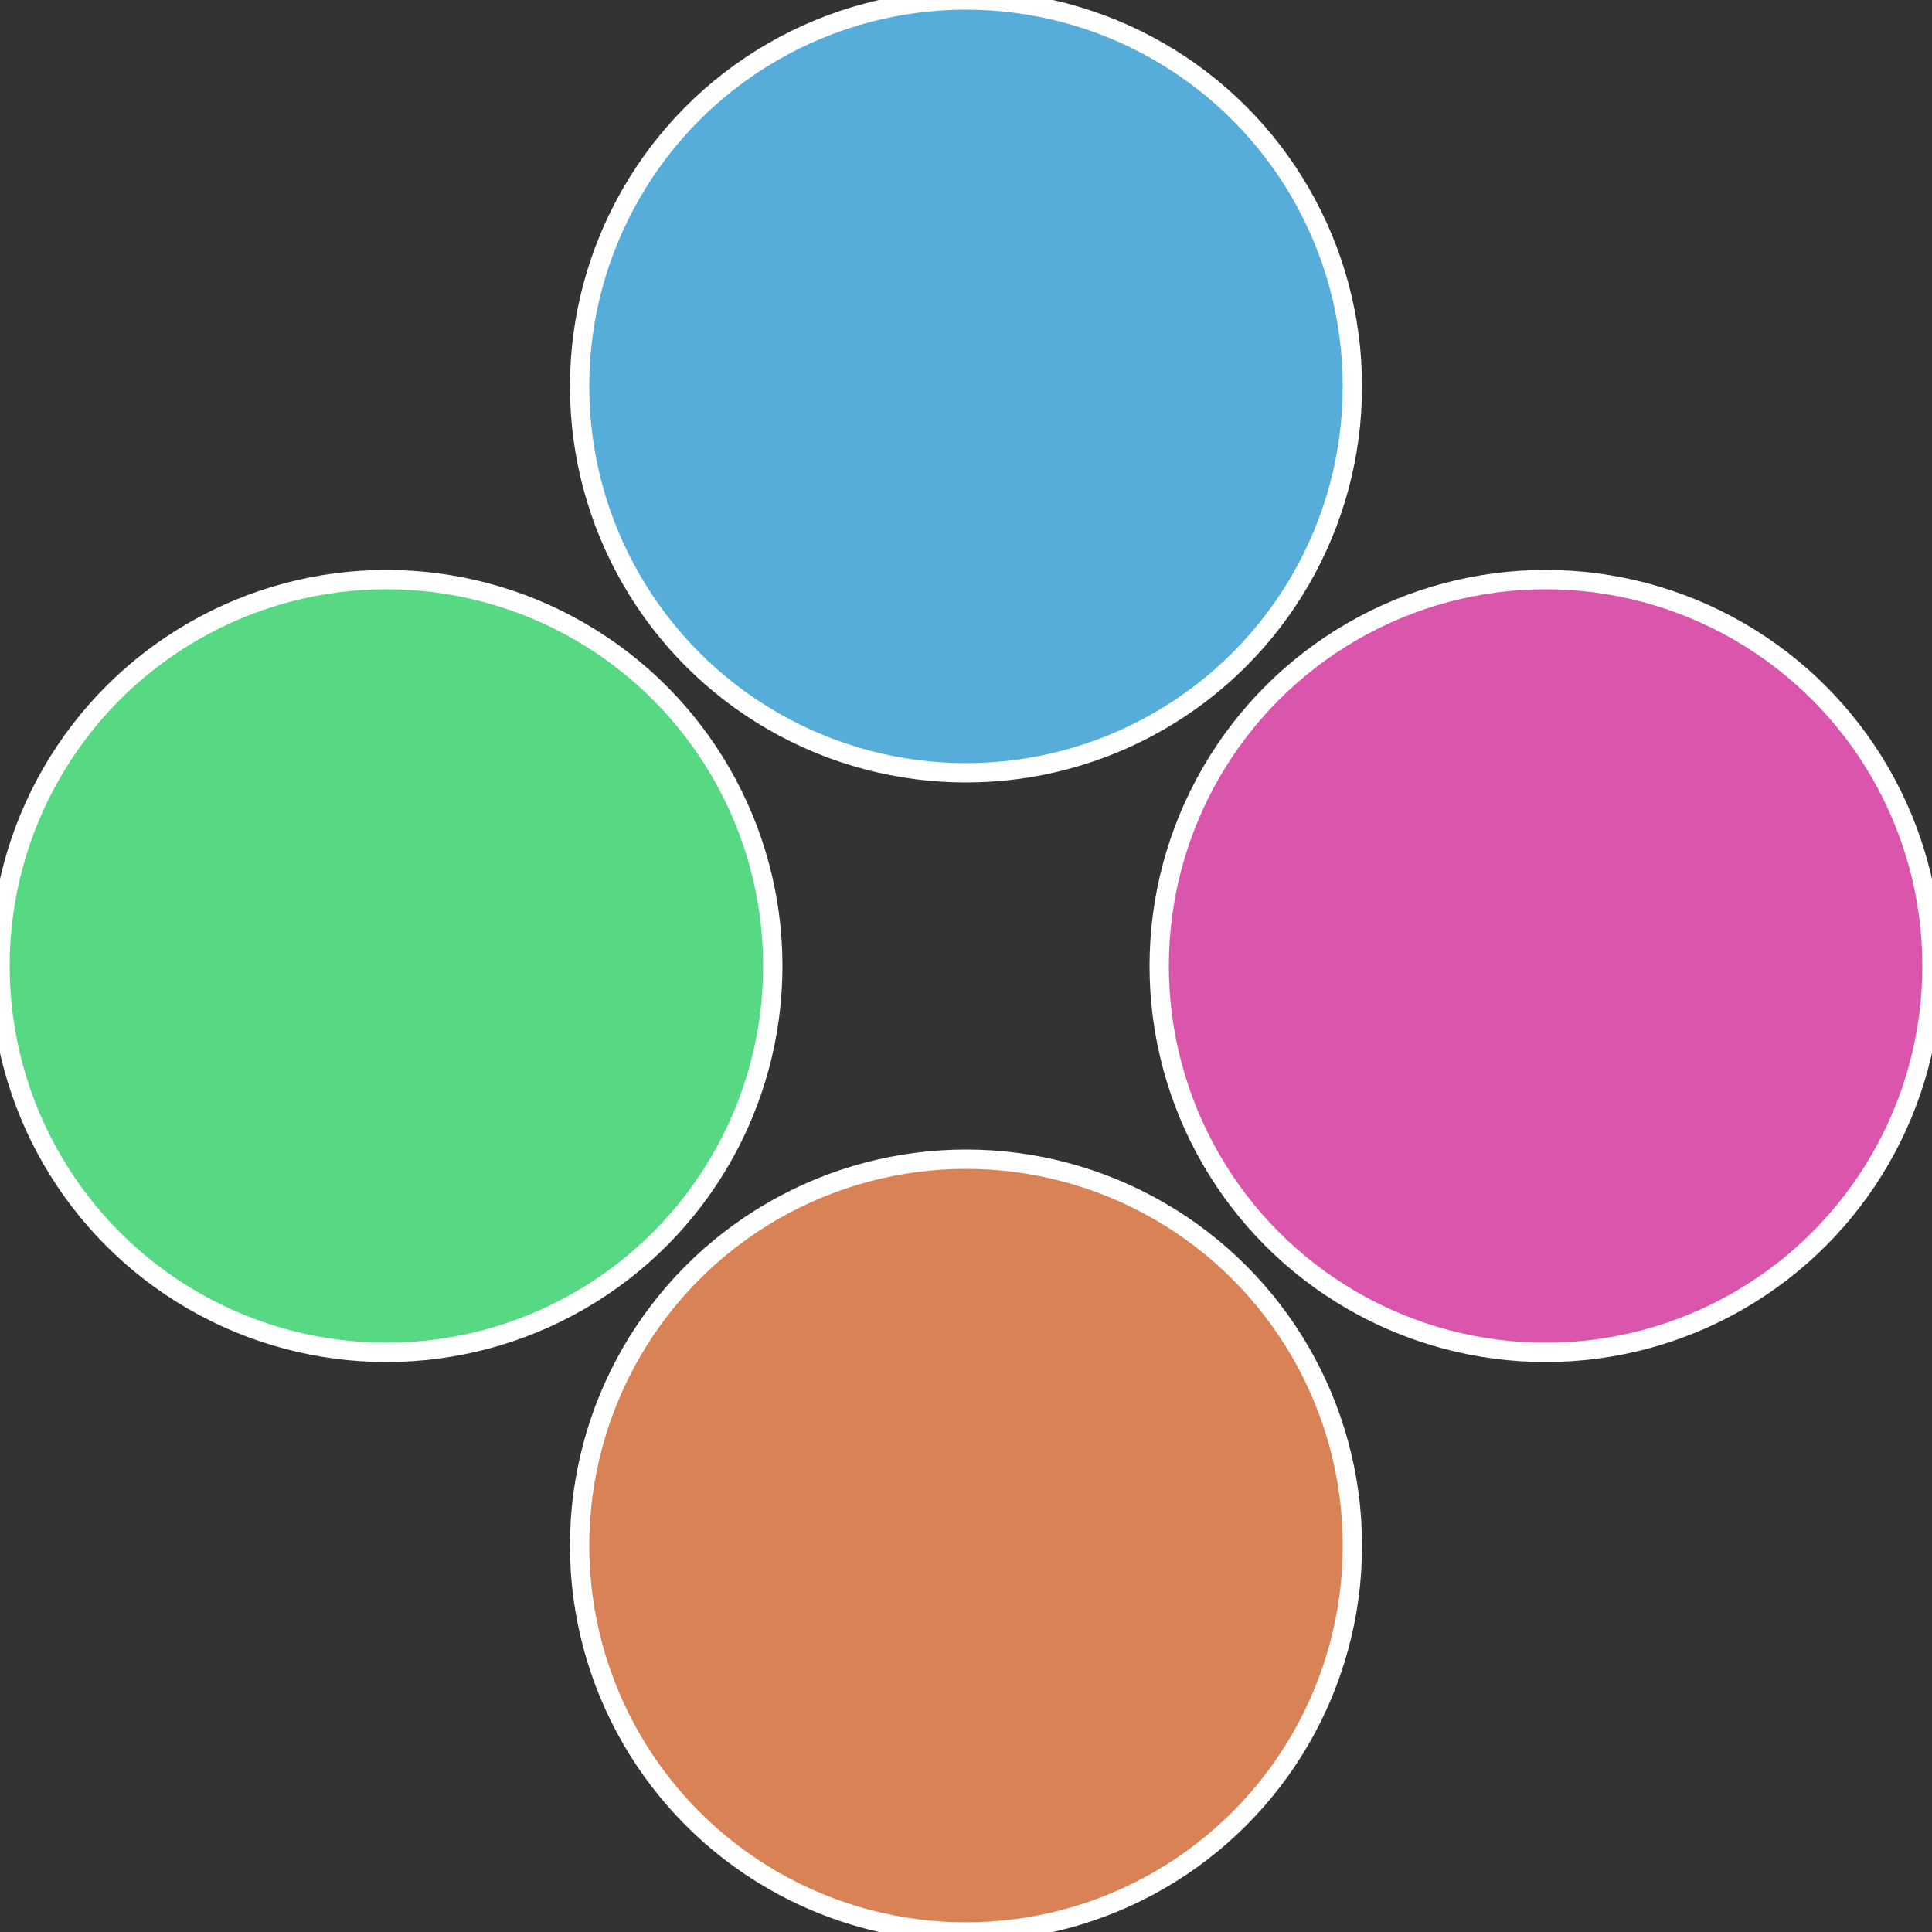
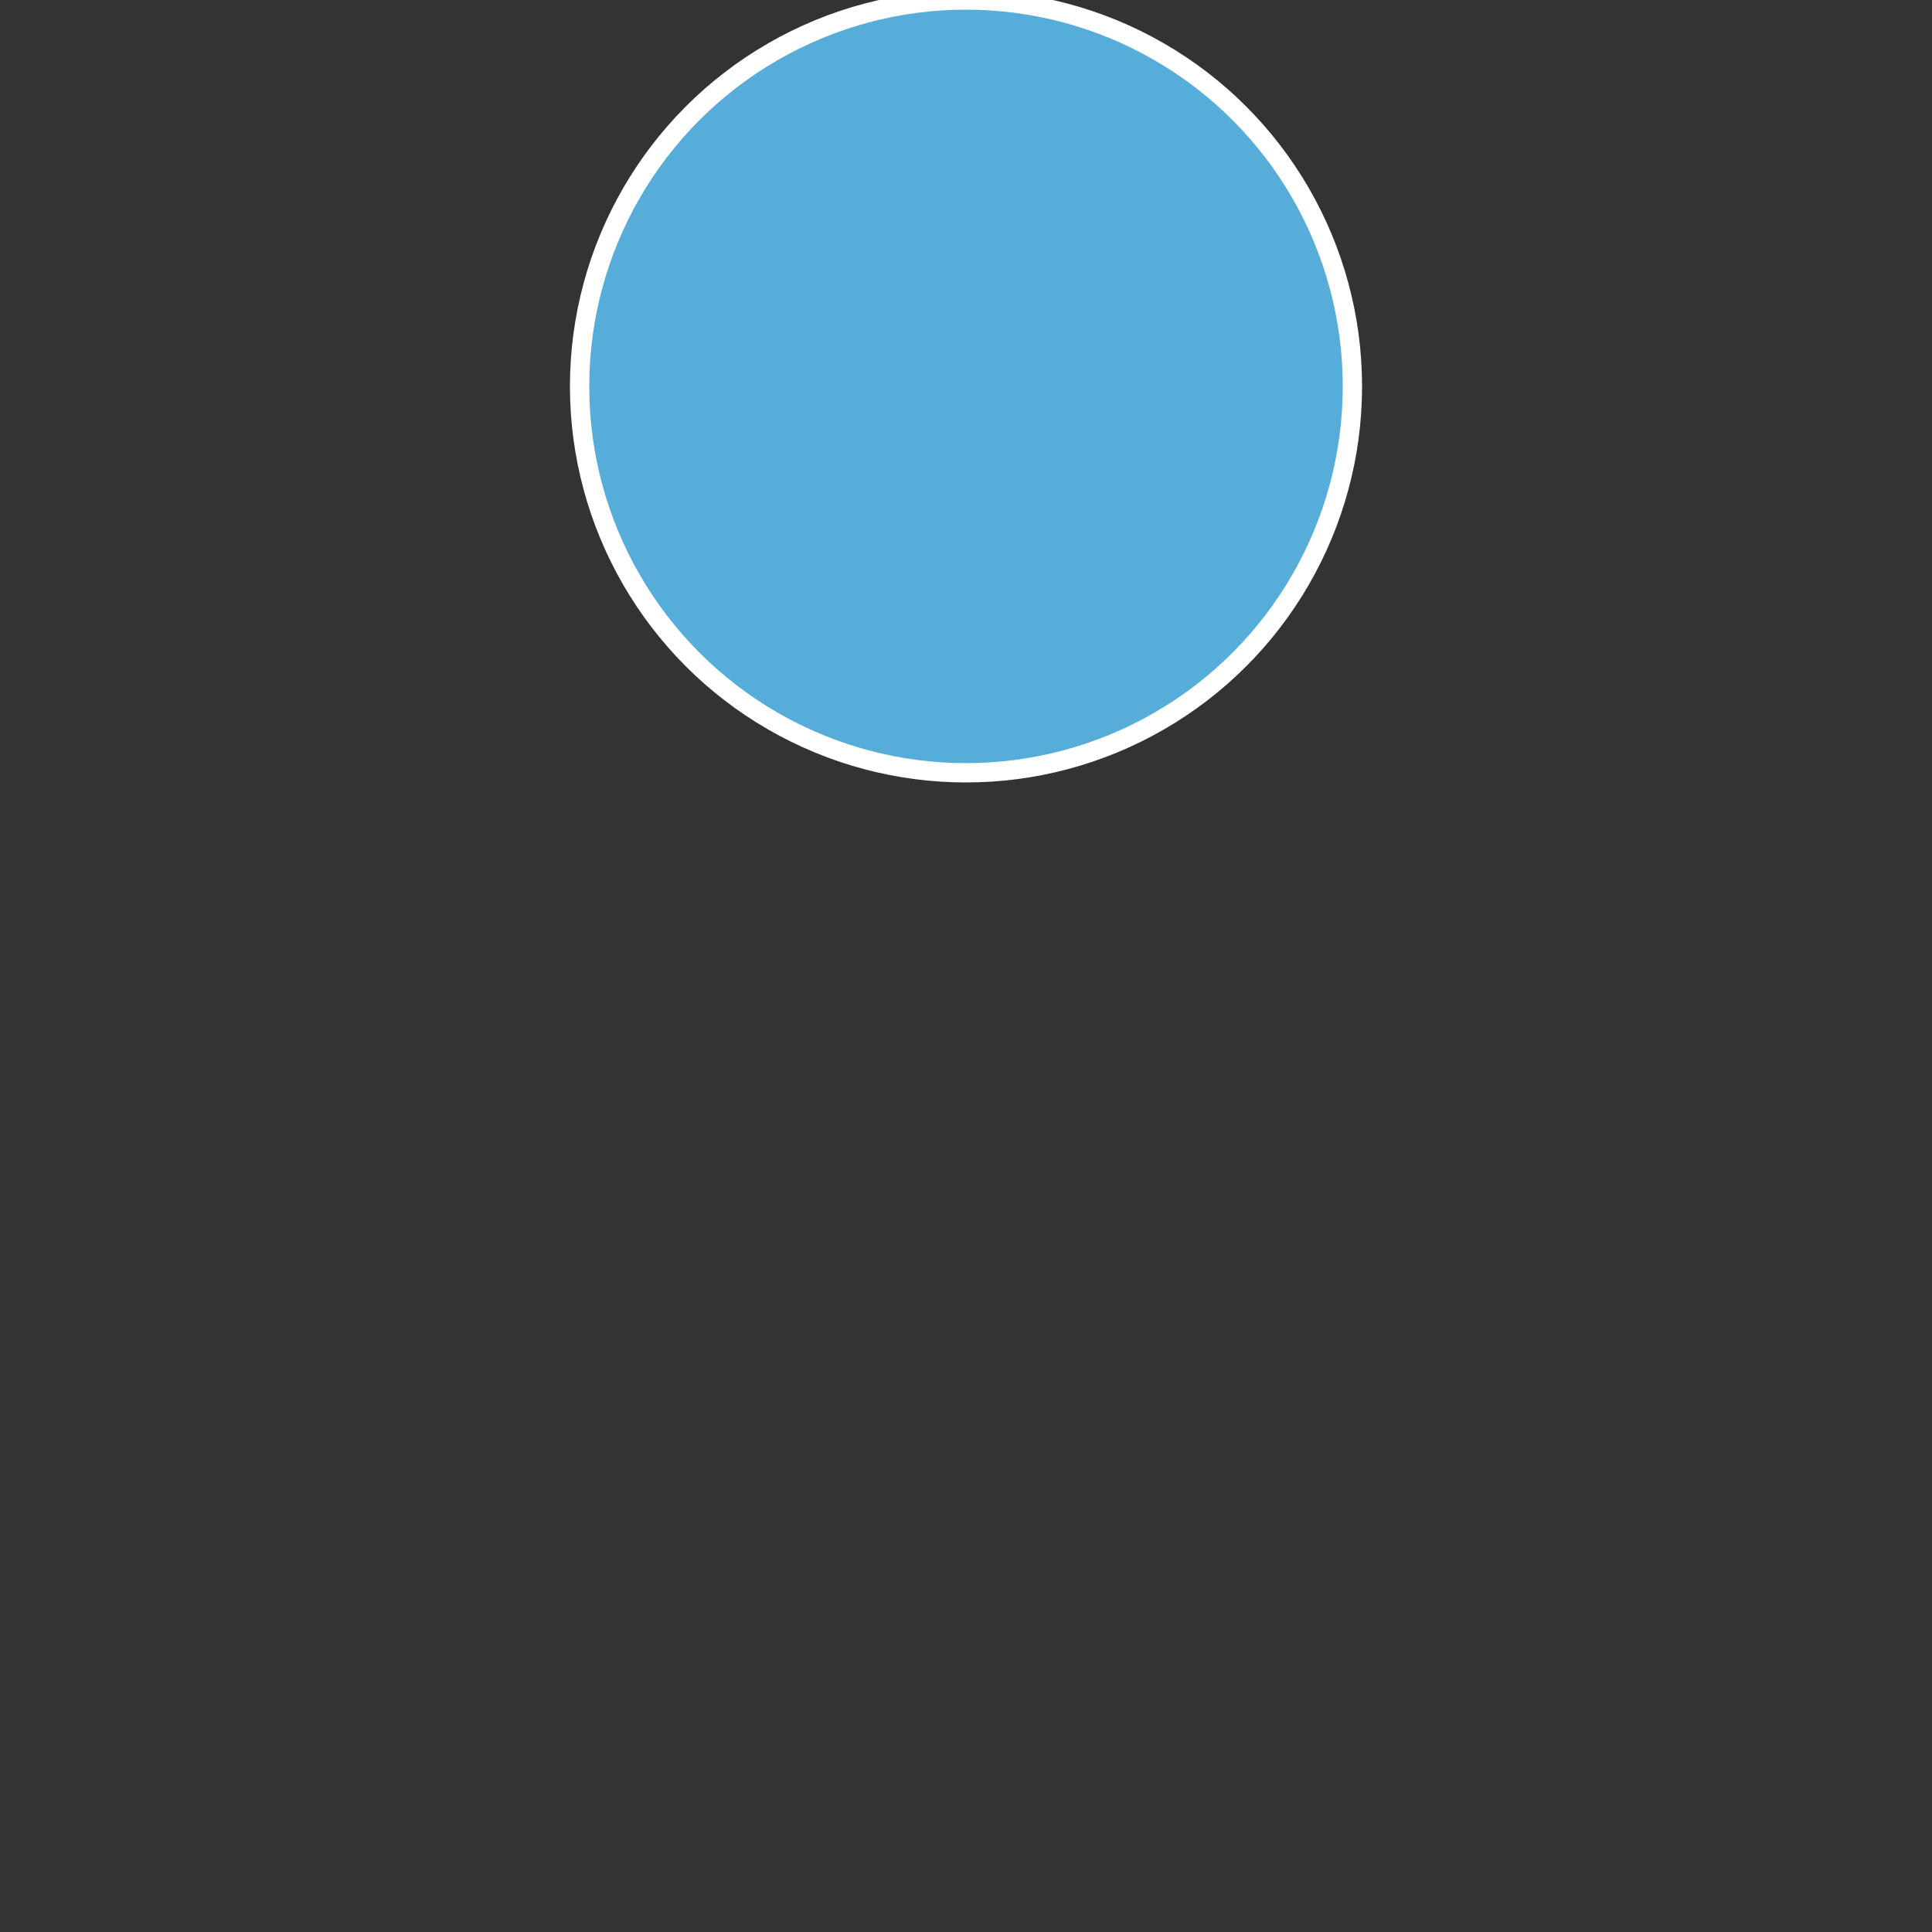
<svg xmlns="http://www.w3.org/2000/svg" width="500" height="500" viewBox="-1 -1 2 2">
  <rect x="-1" y="-1" width="2" height="2" fill="#333333" stroke="none" />
-   <circle cx="0.6" cy="0" r="0.4" fill="#d956ac" stroke="#fff" stroke-width="1%" />
-   <circle cx="3.6739403974421E-17" cy="0.6" r="0.4" fill="#d98256" stroke="#fff" stroke-width="1%" />
-   <circle cx="-0.6" cy="7.3478807948841E-17" r="0.4" fill="#56d982" stroke="#fff" stroke-width="1%" />
  <circle cx="-1.1021821192326E-16" cy="-0.6" r="0.4" fill="#56add9" stroke="#fff" stroke-width="1%" />
</svg>